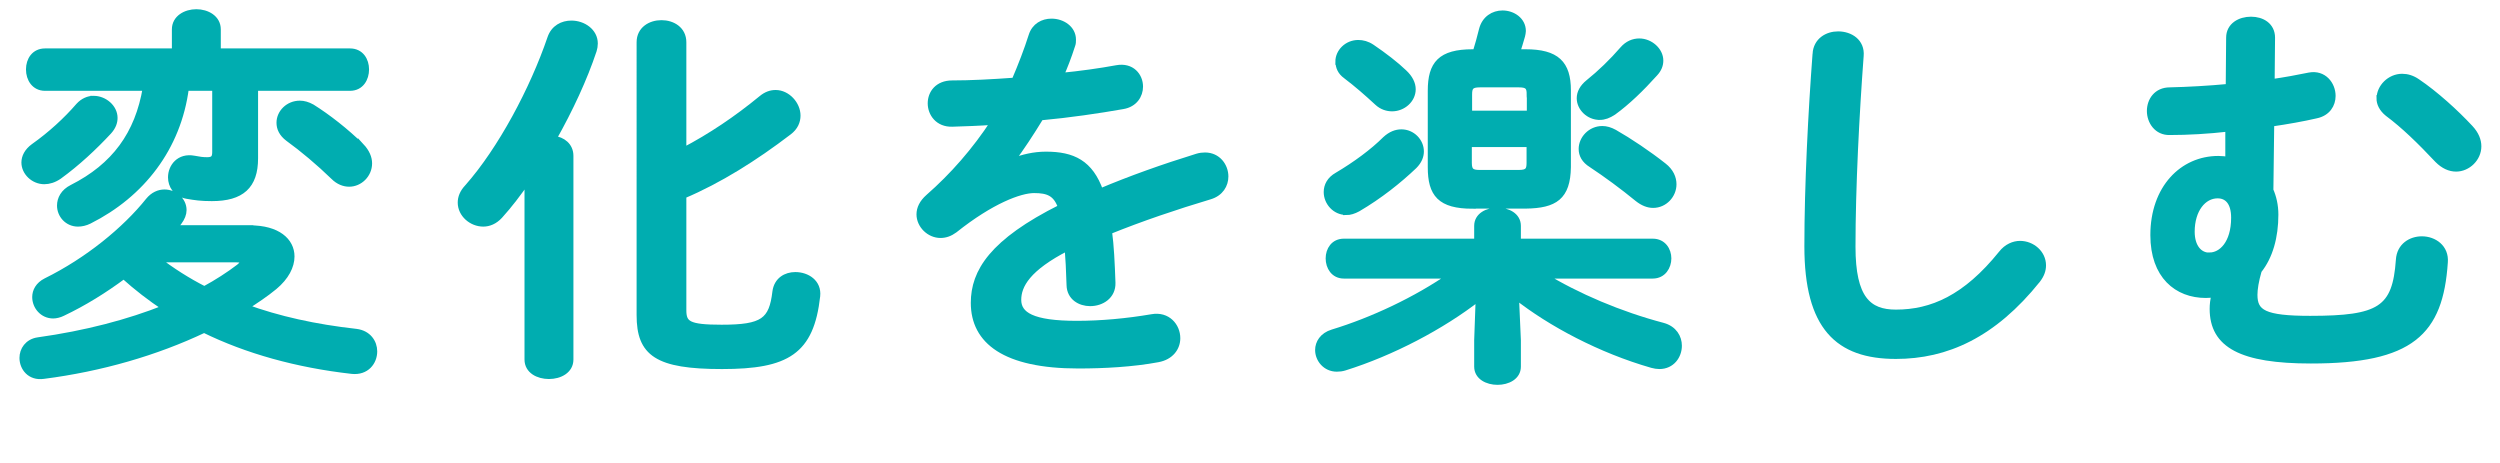
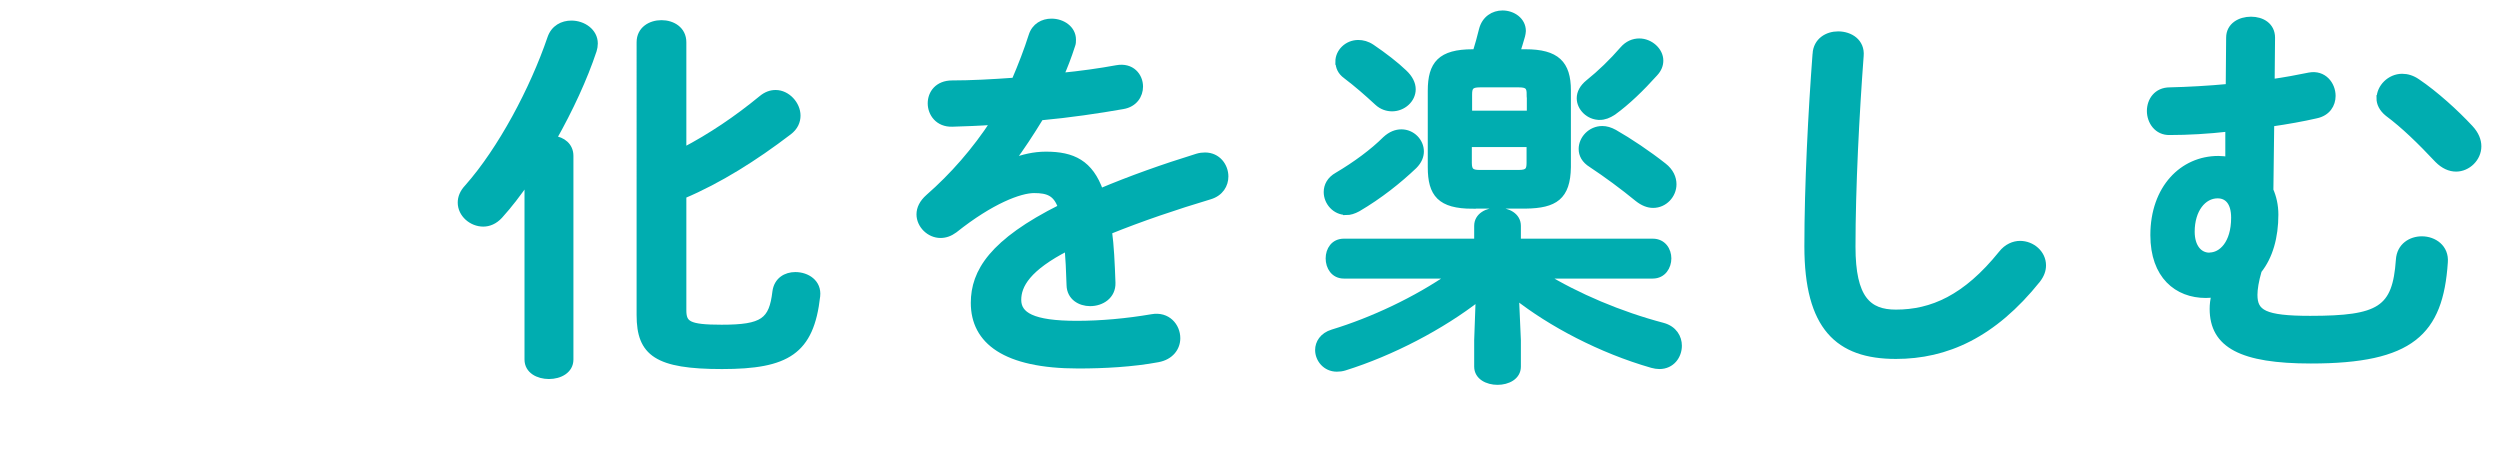
<svg xmlns="http://www.w3.org/2000/svg" id="_レイヤー_2" data-name="レイヤー 2" width="180.43" height="33.43" viewBox="0 0 180.43 33.43">
  <defs>
    <style>
      .cls-1 {
        fill: #00adb0;
        stroke: #00adb0;
        stroke-miterlimit: 10;
        stroke-width: .45px;
      }
    </style>
  </defs>
  <g id="PC">
    <g id="goal_list_pc_11">
      <g>
-         <path class="cls-1" d="M18.06,16.49c1.96,0,2.97.9,2.97,2.02,0,.7-.39,1.48-1.23,2.18-.64.53-1.37,1.01-2.1,1.48,2.38.87,5.04,1.46,8.01,1.79.87.11,1.29.76,1.29,1.4,0,.76-.56,1.51-1.6,1.4-3.98-.45-7.59-1.46-10.67-2.97-3.47,1.65-7.45,2.8-11.59,3.33-.98.14-1.51-.59-1.51-1.29,0-.56.36-1.15,1.12-1.26,3.44-.48,6.52-1.29,9.18-2.35-1.06-.7-2.07-1.48-3-2.32-1.4,1.04-2.88,1.96-4.42,2.69-.22.11-.48.17-.67.17-.76,0-1.29-.64-1.29-1.32,0-.42.22-.87.78-1.15,3-1.48,5.71-3.7,7.39-5.8.34-.42.76-.59,1.15-.59.73,0,1.37.56,1.37,1.26,0,.28-.11.56-.34.87-.11.14-.25.31-.36.45h5.52ZM6.75,7.14c.78,0,1.51.62,1.51,1.37,0,.31-.11.64-.42.98-1.04,1.12-2.27,2.27-3.58,3.22-.36.25-.73.36-1.06.36-.78,0-1.43-.64-1.43-1.34,0-.39.2-.81.67-1.15,1.23-.87,2.35-1.9,3.25-2.94.31-.34.7-.5,1.06-.5ZM13.41,6.33c-.56,4.34-3.19,7.7-6.97,9.6-.28.14-.56.2-.81.2-.76,0-1.29-.62-1.29-1.29,0-.48.25-.98.87-1.29,3.05-1.54,4.76-3.86,5.32-7.22H3.25c-.76,0-1.15-.64-1.15-1.32s.39-1.29,1.15-1.29h9.38v-1.6c0-.81.78-1.23,1.54-1.23s1.54.42,1.54,1.23v1.6h9.55c.78,0,1.15.64,1.15,1.29s-.36,1.32-1.15,1.32h-6.86v5.1c0,1.99-.98,2.86-3.11,2.86-.78,0-1.2-.06-1.82-.17-.76-.14-1.12-.73-1.12-1.32,0-.76.59-1.54,1.65-1.34.42.08.62.11.95.11.42,0,.59-.14.59-.59v-4.65h-2.13ZM11.31,18.71c1.09.84,2.24,1.57,3.44,2.18.92-.5,1.76-1.04,2.52-1.62.2-.17.28-.28.28-.36,0-.14-.17-.2-.48-.2h-5.77ZM26.07,10.56c.39.42.56.84.56,1.23,0,.81-.67,1.46-1.43,1.46-.36,0-.76-.14-1.12-.5-1.04-1.01-2.24-2.02-3.28-2.77-.45-.34-.62-.73-.62-1.12,0-.73.64-1.37,1.46-1.37.28,0,.56.08.87.25,1.12.7,2.46,1.74,3.56,2.83Z" />
        <path class="cls-1" d="M38.08,12.97c-.67.98-1.34,1.85-2.02,2.6-.36.39-.78.56-1.18.56-.84,0-1.62-.67-1.62-1.51,0-.36.14-.73.48-1.09,2.41-2.72,4.73-7.08,5.99-10.78.25-.73.87-1.04,1.51-1.04.84,0,1.68.56,1.68,1.43,0,.17-.03.34-.08.5-.67,2.02-1.71,4.26-2.91,6.38.67.08,1.23.5,1.23,1.23v14.7c0,.78-.76,1.18-1.54,1.18s-1.54-.39-1.54-1.18v-12.99ZM49.31,10.89c1.99-1.04,3.86-2.3,5.66-3.78.34-.28.67-.39,1.01-.39.84,0,1.57.81,1.57,1.62,0,.42-.17.84-.62,1.18-2.46,1.88-5.04,3.5-7.62,4.59v8.26c0,1.01.34,1.29,2.77,1.29,3,0,3.64-.5,3.89-2.6.11-.84.76-1.2,1.43-1.2.84,0,1.68.53,1.57,1.51-.45,4-2.16,5.04-6.86,5.04s-5.94-.92-5.94-3.67V3.05c0-.92.78-1.37,1.57-1.37s1.57.45,1.57,1.37v7.84Z" />
        <path class="cls-1" d="M73.08,11.65c.73-.28,1.54-.48,2.41-.48,1.93,0,3.19.59,3.92,2.66,2.18-.92,4.54-1.76,7-2.52.2-.06.39-.08.56-.08.92,0,1.46.76,1.46,1.51,0,.59-.34,1.2-1.12,1.43-2.44.73-4.93,1.57-7.28,2.52.14,1.04.2,2.27.25,3.72.03.95-.78,1.46-1.6,1.46-.73,0-1.46-.42-1.48-1.29-.03-1.06-.08-1.96-.14-2.72-2.91,1.48-3.58,2.74-3.58,3.78,0,1.09,1.01,1.74,4.23,1.74,1.76,0,3.61-.17,5.43-.48,1.12-.2,1.82.64,1.82,1.51,0,.67-.45,1.34-1.4,1.51-1.82.34-3.89.45-5.74.45-5.29,0-7.53-1.76-7.53-4.51,0-2.24,1.32-4.4,6.3-6.89-.36-1.04-.95-1.26-1.96-1.26s-3.08.76-5.74,2.88c-.34.25-.67.36-1.01.36-.81,0-1.51-.7-1.51-1.48,0-.42.2-.84.64-1.23,1.76-1.54,3.36-3.36,4.73-5.46-1.09.08-2.1.11-3.02.14-1.01.03-1.54-.73-1.54-1.46s.5-1.43,1.54-1.43c1.32,0,2.88-.08,4.51-.2.48-1.12.9-2.21,1.23-3.25.22-.7.81-1.01,1.43-1.01.78,0,1.54.5,1.54,1.29,0,.14,0,.28-.06.42-.25.78-.53,1.51-.84,2.21,1.46-.14,2.86-.34,4.06-.56,1.09-.2,1.68.56,1.68,1.32,0,.62-.39,1.26-1.23,1.4-1.76.31-3.86.62-5.94.81-.7,1.15-1.4,2.21-2.07,3.11l.06.06Z" />
        <path class="cls-1" d="M109.54,24.56v1.9c0,.73-.73,1.09-1.46,1.09s-1.46-.36-1.46-1.09v-1.9l.11-3.08c-2.69,2.1-6.3,3.98-9.69,5.04-.2.06-.36.08-.56.08-.81,0-1.34-.67-1.34-1.34,0-.5.31-1.04,1.04-1.26,2.86-.87,6.02-2.35,8.57-4.12h-7.76c-.73,0-1.09-.62-1.09-1.23s.36-1.2,1.09-1.2h9.63v-1.15c0-.73.73-1.09,1.46-1.09s1.46.36,1.46,1.09v1.15h9.74c.76,0,1.12.62,1.12,1.2s-.36,1.23-1.12,1.23h-7.92c2.46,1.51,5.57,2.83,8.65,3.64.81.22,1.15.84,1.15,1.43,0,.73-.5,1.46-1.4,1.46-.17,0-.34-.03-.53-.08-3.7-1.06-7.31-2.97-9.83-4.96l.14,3.19ZM97.16,15.29c-.81,0-1.4-.7-1.4-1.43,0-.45.22-.9.76-1.2,1.32-.78,2.58-1.71,3.47-2.6.39-.36.78-.5,1.15-.5.78,0,1.4.64,1.4,1.37,0,.34-.14.7-.48,1.04-1.09,1.04-2.49,2.16-4.06,3.08-.31.17-.59.25-.84.25ZM96.6,4.45c0-.7.62-1.34,1.43-1.34.31,0,.64.08.98.31.87.59,1.74,1.26,2.32,1.82.42.39.62.81.62,1.2,0,.76-.7,1.37-1.48,1.37-.34,0-.73-.11-1.06-.42-.76-.7-1.43-1.29-2.27-1.93-.39-.28-.53-.64-.53-1.01ZM106.29,14.84c-2.35,0-3.02-.84-3.02-2.77v-5.52c0-1.93.7-2.77,3.02-2.77h.22c.17-.53.31-1.06.45-1.62.2-.81.84-1.18,1.48-1.18.73,0,1.46.48,1.46,1.26,0,.11-.03.22-.06.36-.11.42-.25.81-.36,1.18h.62c2.24,0,3.05.81,3.05,2.74v5.54c-.03,2.16-.95,2.74-3.02,2.77h-3.84ZM110.41,6.81c0-.53-.14-.73-.78-.73h-2.83c-.64,0-.78.2-.78.73v1.4h4.4v-1.4ZM109.62,12.49c.64,0,.78-.2.78-.73v-1.37h-4.4v1.37c0,.59.22.73.78.73h2.83ZM115.45,8.43c-.78,0-1.43-.64-1.43-1.34,0-.39.2-.78.62-1.12.87-.7,1.71-1.51,2.49-2.41.34-.39.76-.56,1.18-.56.78,0,1.51.64,1.51,1.37,0,.31-.11.62-.39.92-.98,1.09-1.99,2.07-3,2.8-.34.22-.64.34-.98.34ZM114.16,10.75c0-.73.64-1.43,1.48-1.43.28,0,.56.08.87.25,1.09.62,2.46,1.54,3.56,2.41.5.39.7.87.7,1.32,0,.78-.64,1.48-1.46,1.48-.36,0-.73-.14-1.12-.45-1.06-.87-2.27-1.76-3.33-2.46-.5-.31-.7-.7-.7-1.12Z" />
        <path class="cls-1" d="M131.04,3.89c.06-.95.84-1.4,1.62-1.4.87,0,1.71.53,1.62,1.54-.31,4.14-.59,9.46-.59,13.78,0,3.75,1.15,4.76,3.14,4.76,2.6,0,5.04-1.06,7.62-4.26.39-.5.9-.7,1.34-.7.87,0,1.65.67,1.65,1.54,0,.34-.11.67-.39,1.04-3.19,3.98-6.58,5.49-10.22,5.49-4.17,0-6.38-2.07-6.38-7.9,0-4.45.28-9.77.59-13.89Z" />
-         <path class="cls-1" d="M160.83,9.27c-1.48.17-2.94.25-4.23.25-.92.03-1.43-.76-1.43-1.51s.48-1.48,1.43-1.48c1.29-.03,2.77-.11,4.26-.25l.03-3.56c0-.87.78-1.29,1.57-1.29s1.51.42,1.51,1.29l-.03,3.22c.98-.14,1.9-.31,2.72-.48,1.04-.2,1.68.64,1.68,1.46,0,.62-.36,1.23-1.18,1.4-.95.22-2.07.42-3.25.59l-.06,4.82c.22.5.36,1.09.36,1.76,0,1.6-.39,3.02-1.2,4.03-.22.76-.31,1.34-.31,1.76,0,1.29.7,1.74,4.03,1.74,5.04,0,6.16-.7,6.41-4.26.06-1.01.87-1.48,1.65-1.48.87,0,1.74.59,1.65,1.65-.34,5.07-2.41,7.08-9.66,7.08-5.01,0-7.08-1.12-7.08-3.72,0-.28.03-.64.14-1.04-.22,0-.42.03-.64.03-2.07,0-3.78-1.37-3.78-4.31,0-3.39,2.1-5.49,4.68-5.49.25,0,.48.03.73.06v-2.27ZM159.46,18.45c.87,0,1.79-.87,1.79-2.74,0-1.12-.5-1.62-1.2-1.62-1.04,0-1.88,1.04-1.88,2.63,0,1.12.56,1.74,1.29,1.74ZM171.75,7.09c0-.78.73-1.54,1.62-1.54.36,0,.73.11,1.09.36,1.29.87,2.77,2.21,3.81,3.33.42.45.59.9.59,1.32,0,.87-.76,1.6-1.6,1.6-.45,0-.9-.2-1.32-.62-1.29-1.37-2.44-2.49-3.61-3.36-.42-.34-.59-.73-.59-1.09Z" />
+         <path class="cls-1" d="M160.83,9.27c-1.48.17-2.94.25-4.23.25-.92.03-1.43-.76-1.43-1.51s.48-1.48,1.43-1.48c1.29-.03,2.77-.11,4.26-.25l.03-3.56c0-.87.78-1.29,1.57-1.29s1.51.42,1.51,1.29l-.03,3.22c.98-.14,1.9-.31,2.72-.48,1.04-.2,1.68.64,1.68,1.46,0,.62-.36,1.23-1.18,1.4-.95.22-2.07.42-3.25.59l-.06,4.82c.22.5.36,1.09.36,1.76,0,1.6-.39,3.02-1.2,4.03-.22.76-.31,1.34-.31,1.76,0,1.29.7,1.74,4.03,1.74,5.04,0,6.16-.7,6.41-4.26.06-1.01.87-1.48,1.65-1.48.87,0,1.74.59,1.65,1.65-.34,5.07-2.41,7.08-9.66,7.08-5.01,0-7.08-1.12-7.08-3.72,0-.28.03-.64.14-1.04-.22,0-.42.03-.64.03-2.07,0-3.78-1.37-3.78-4.31,0-3.39,2.1-5.49,4.68-5.49.25,0,.48.03.73.06v-2.27ZM159.46,18.45c.87,0,1.79-.87,1.79-2.74,0-1.12-.5-1.62-1.2-1.62-1.04,0-1.88,1.04-1.88,2.63,0,1.12.56,1.74,1.29,1.74M171.75,7.09c0-.78.73-1.54,1.62-1.54.36,0,.73.11,1.09.36,1.29.87,2.77,2.21,3.81,3.33.42.45.59.9.59,1.32,0,.87-.76,1.6-1.6,1.6-.45,0-.9-.2-1.32-.62-1.29-1.37-2.44-2.49-3.61-3.36-.42-.34-.59-.73-.59-1.09Z" />
      </g>
    </g>
  </g>
</svg>